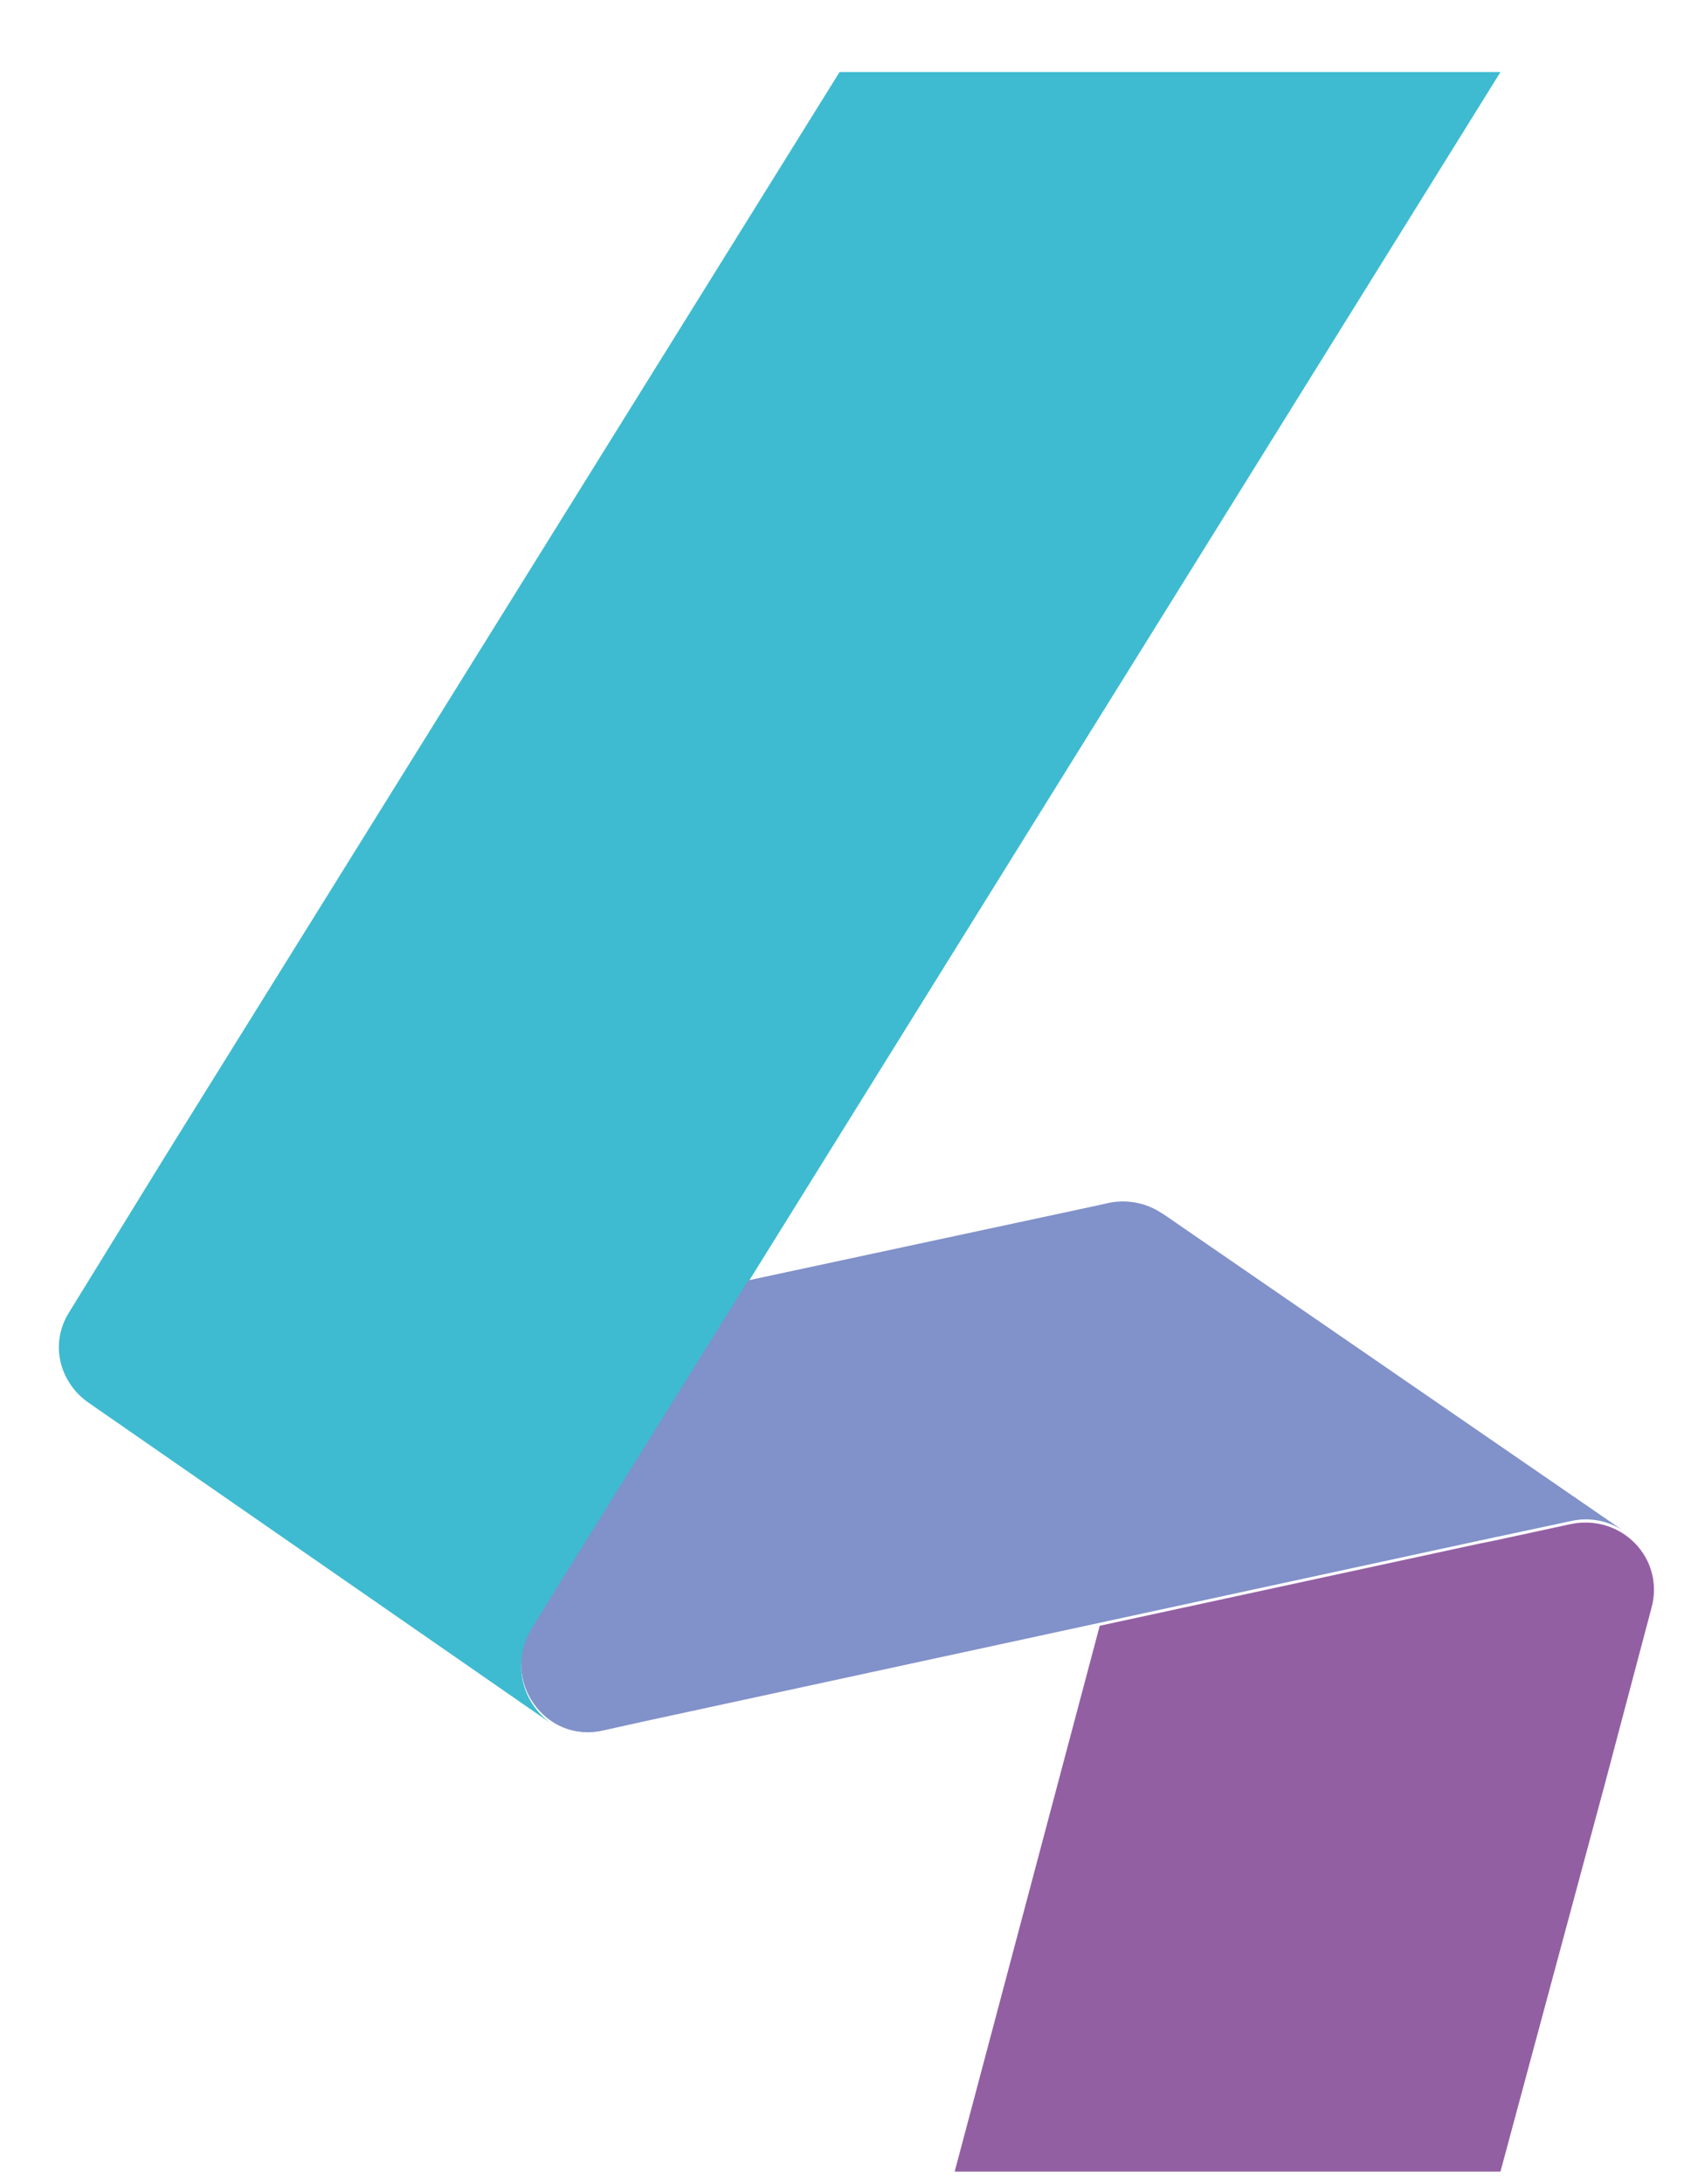
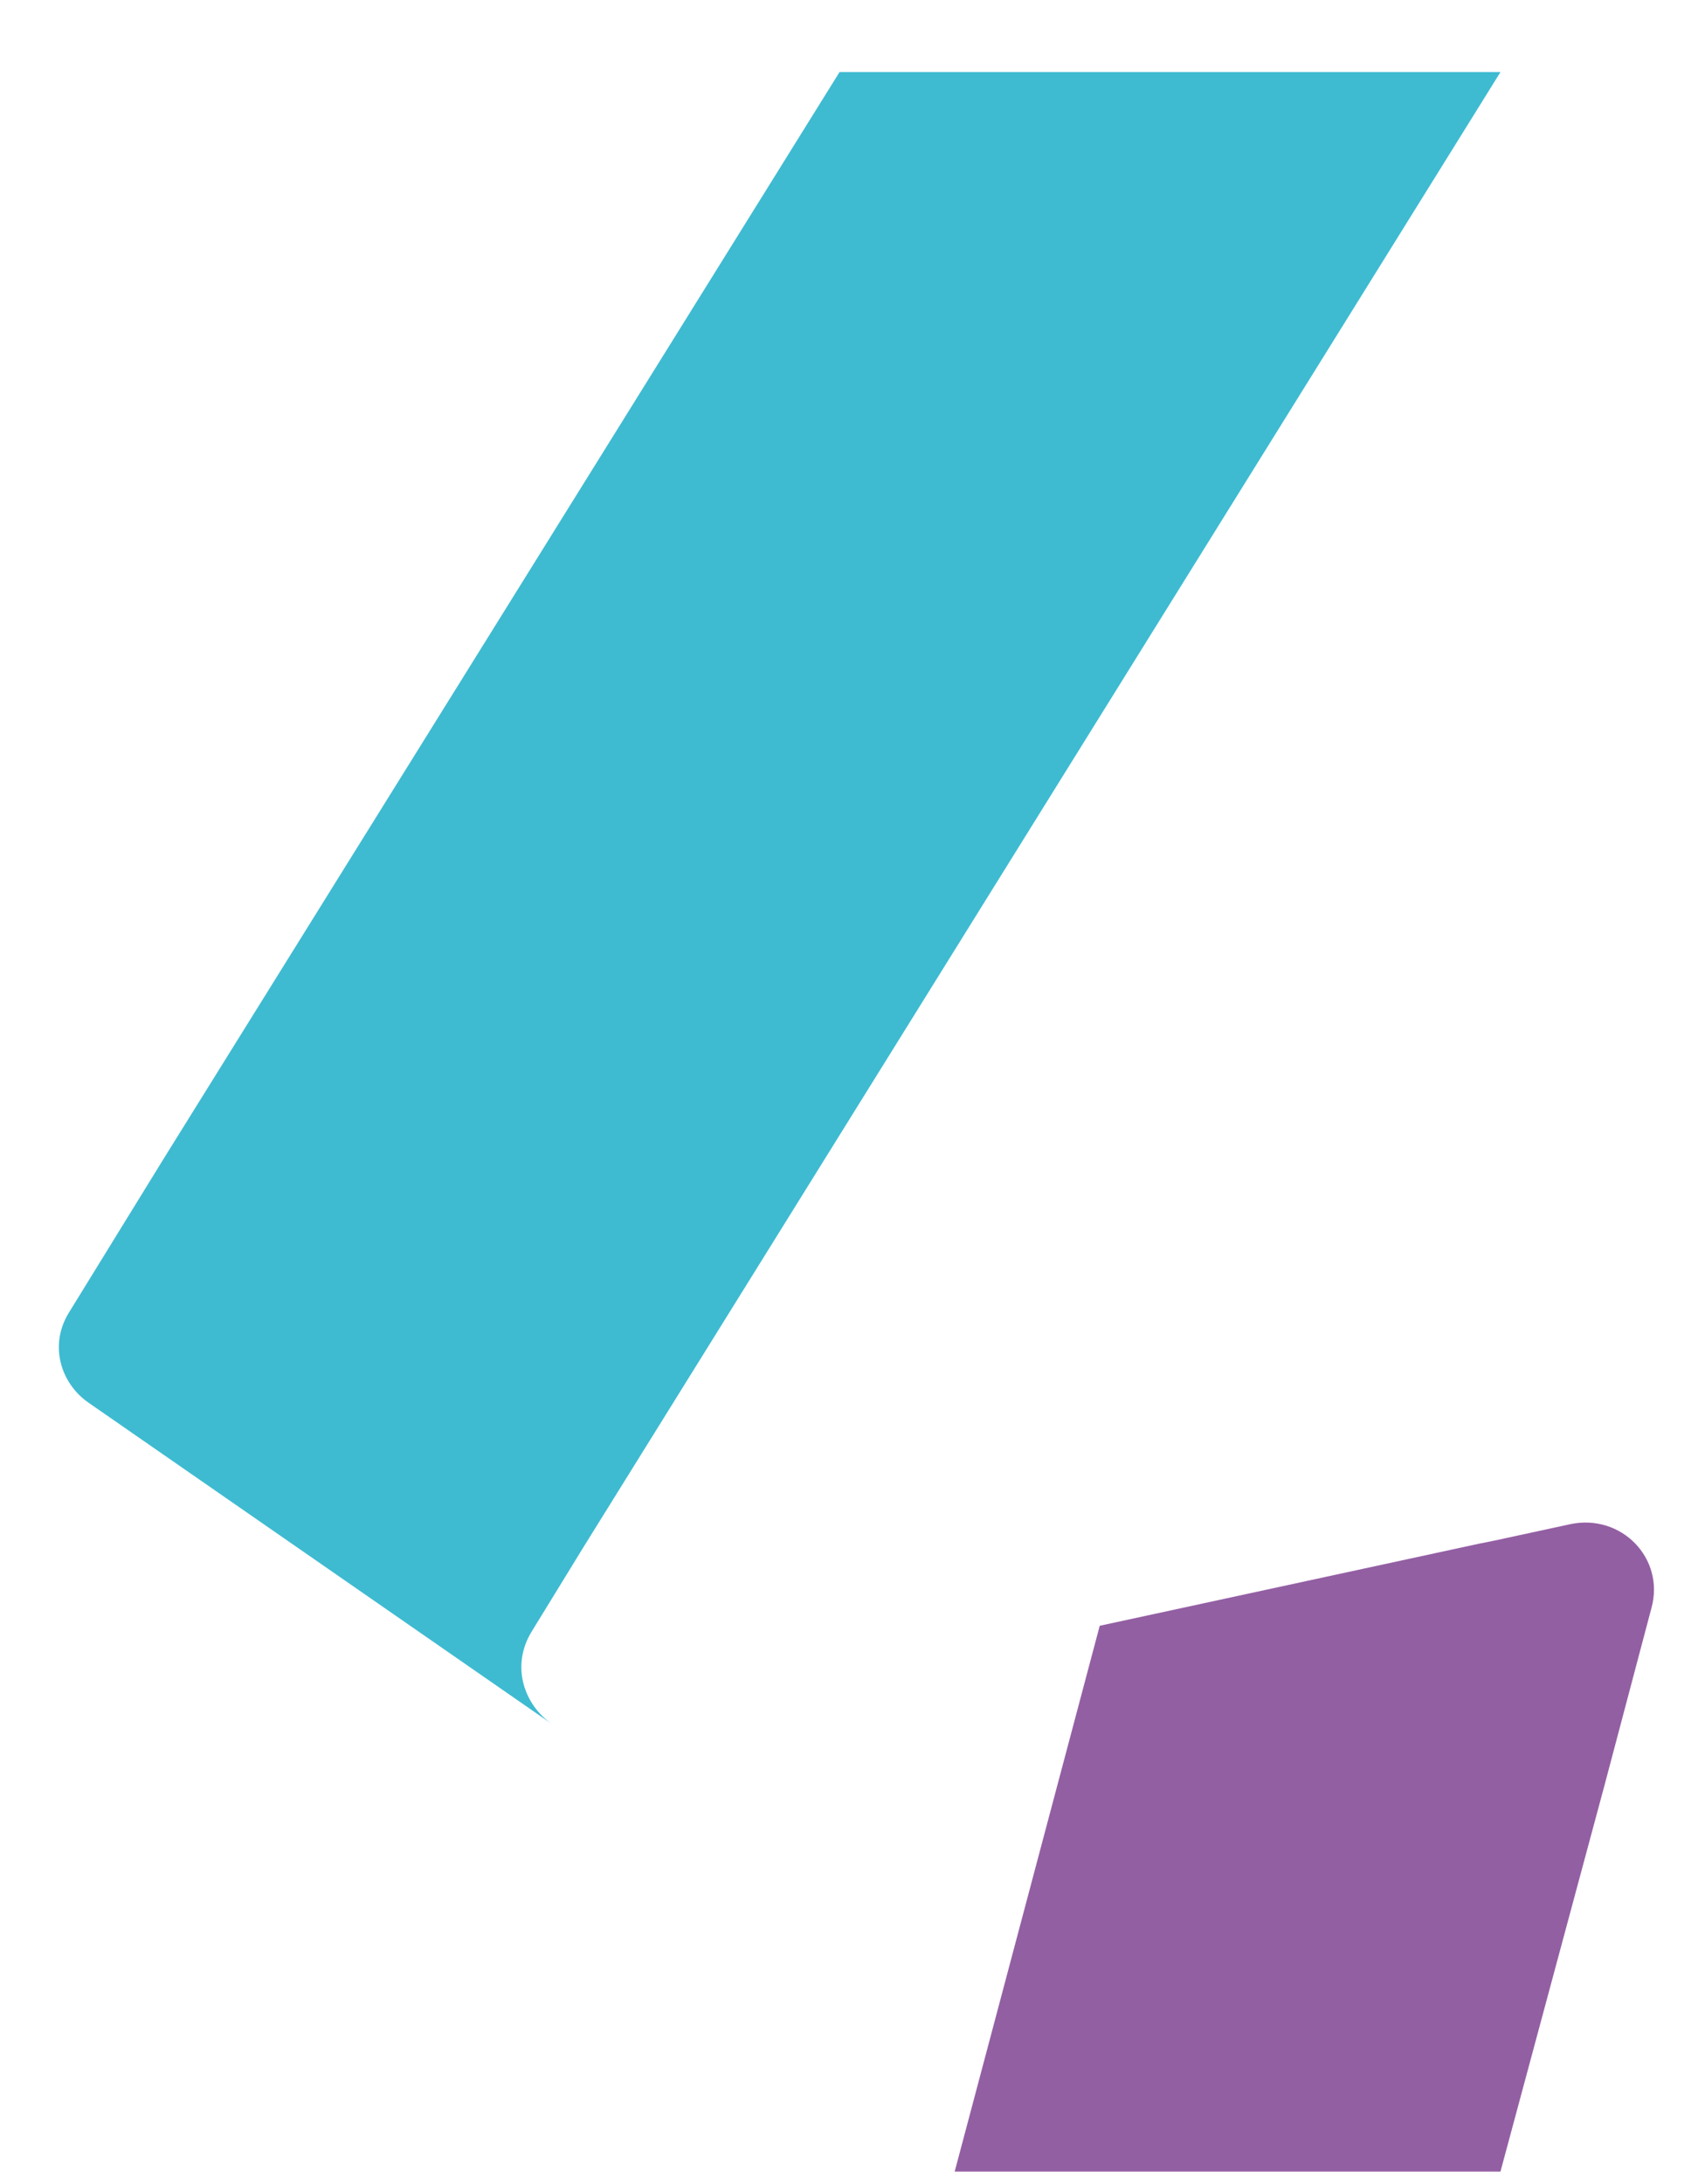
<svg xmlns="http://www.w3.org/2000/svg" width="21" height="27" viewBox="0 0 21 27" fill="none">
  <path d="M7.221 19.117L18.557 0.891H10.383L2.043 14.293L0.859 16.215C0.6 16.622 0.748 17.103 1.1 17.343L6.833 21.317C6.481 21.077 6.315 20.596 6.574 20.171L7.221 19.117Z" fill="#3EBBD1" />
  <path d="M18.557 26.844L19.852 22.038L20.425 19.875C20.591 19.265 20.055 18.711 19.426 18.84L18.483 19.044L18.298 19.081L13.601 20.097L11.807 26.844H18.557Z" fill="#935FA3" />
-   <path d="M14.396 15.014L14.304 14.958C14.137 14.866 13.934 14.829 13.73 14.866L13.564 14.903L9.255 15.827L6.869 19.654L6.574 20.134C6.185 20.763 6.74 21.558 7.461 21.391L7.961 21.28L18.298 19.044L19.427 18.803C19.667 18.748 19.907 18.803 20.092 18.933L14.396 15.014Z" fill="#8191C9" />
</svg>